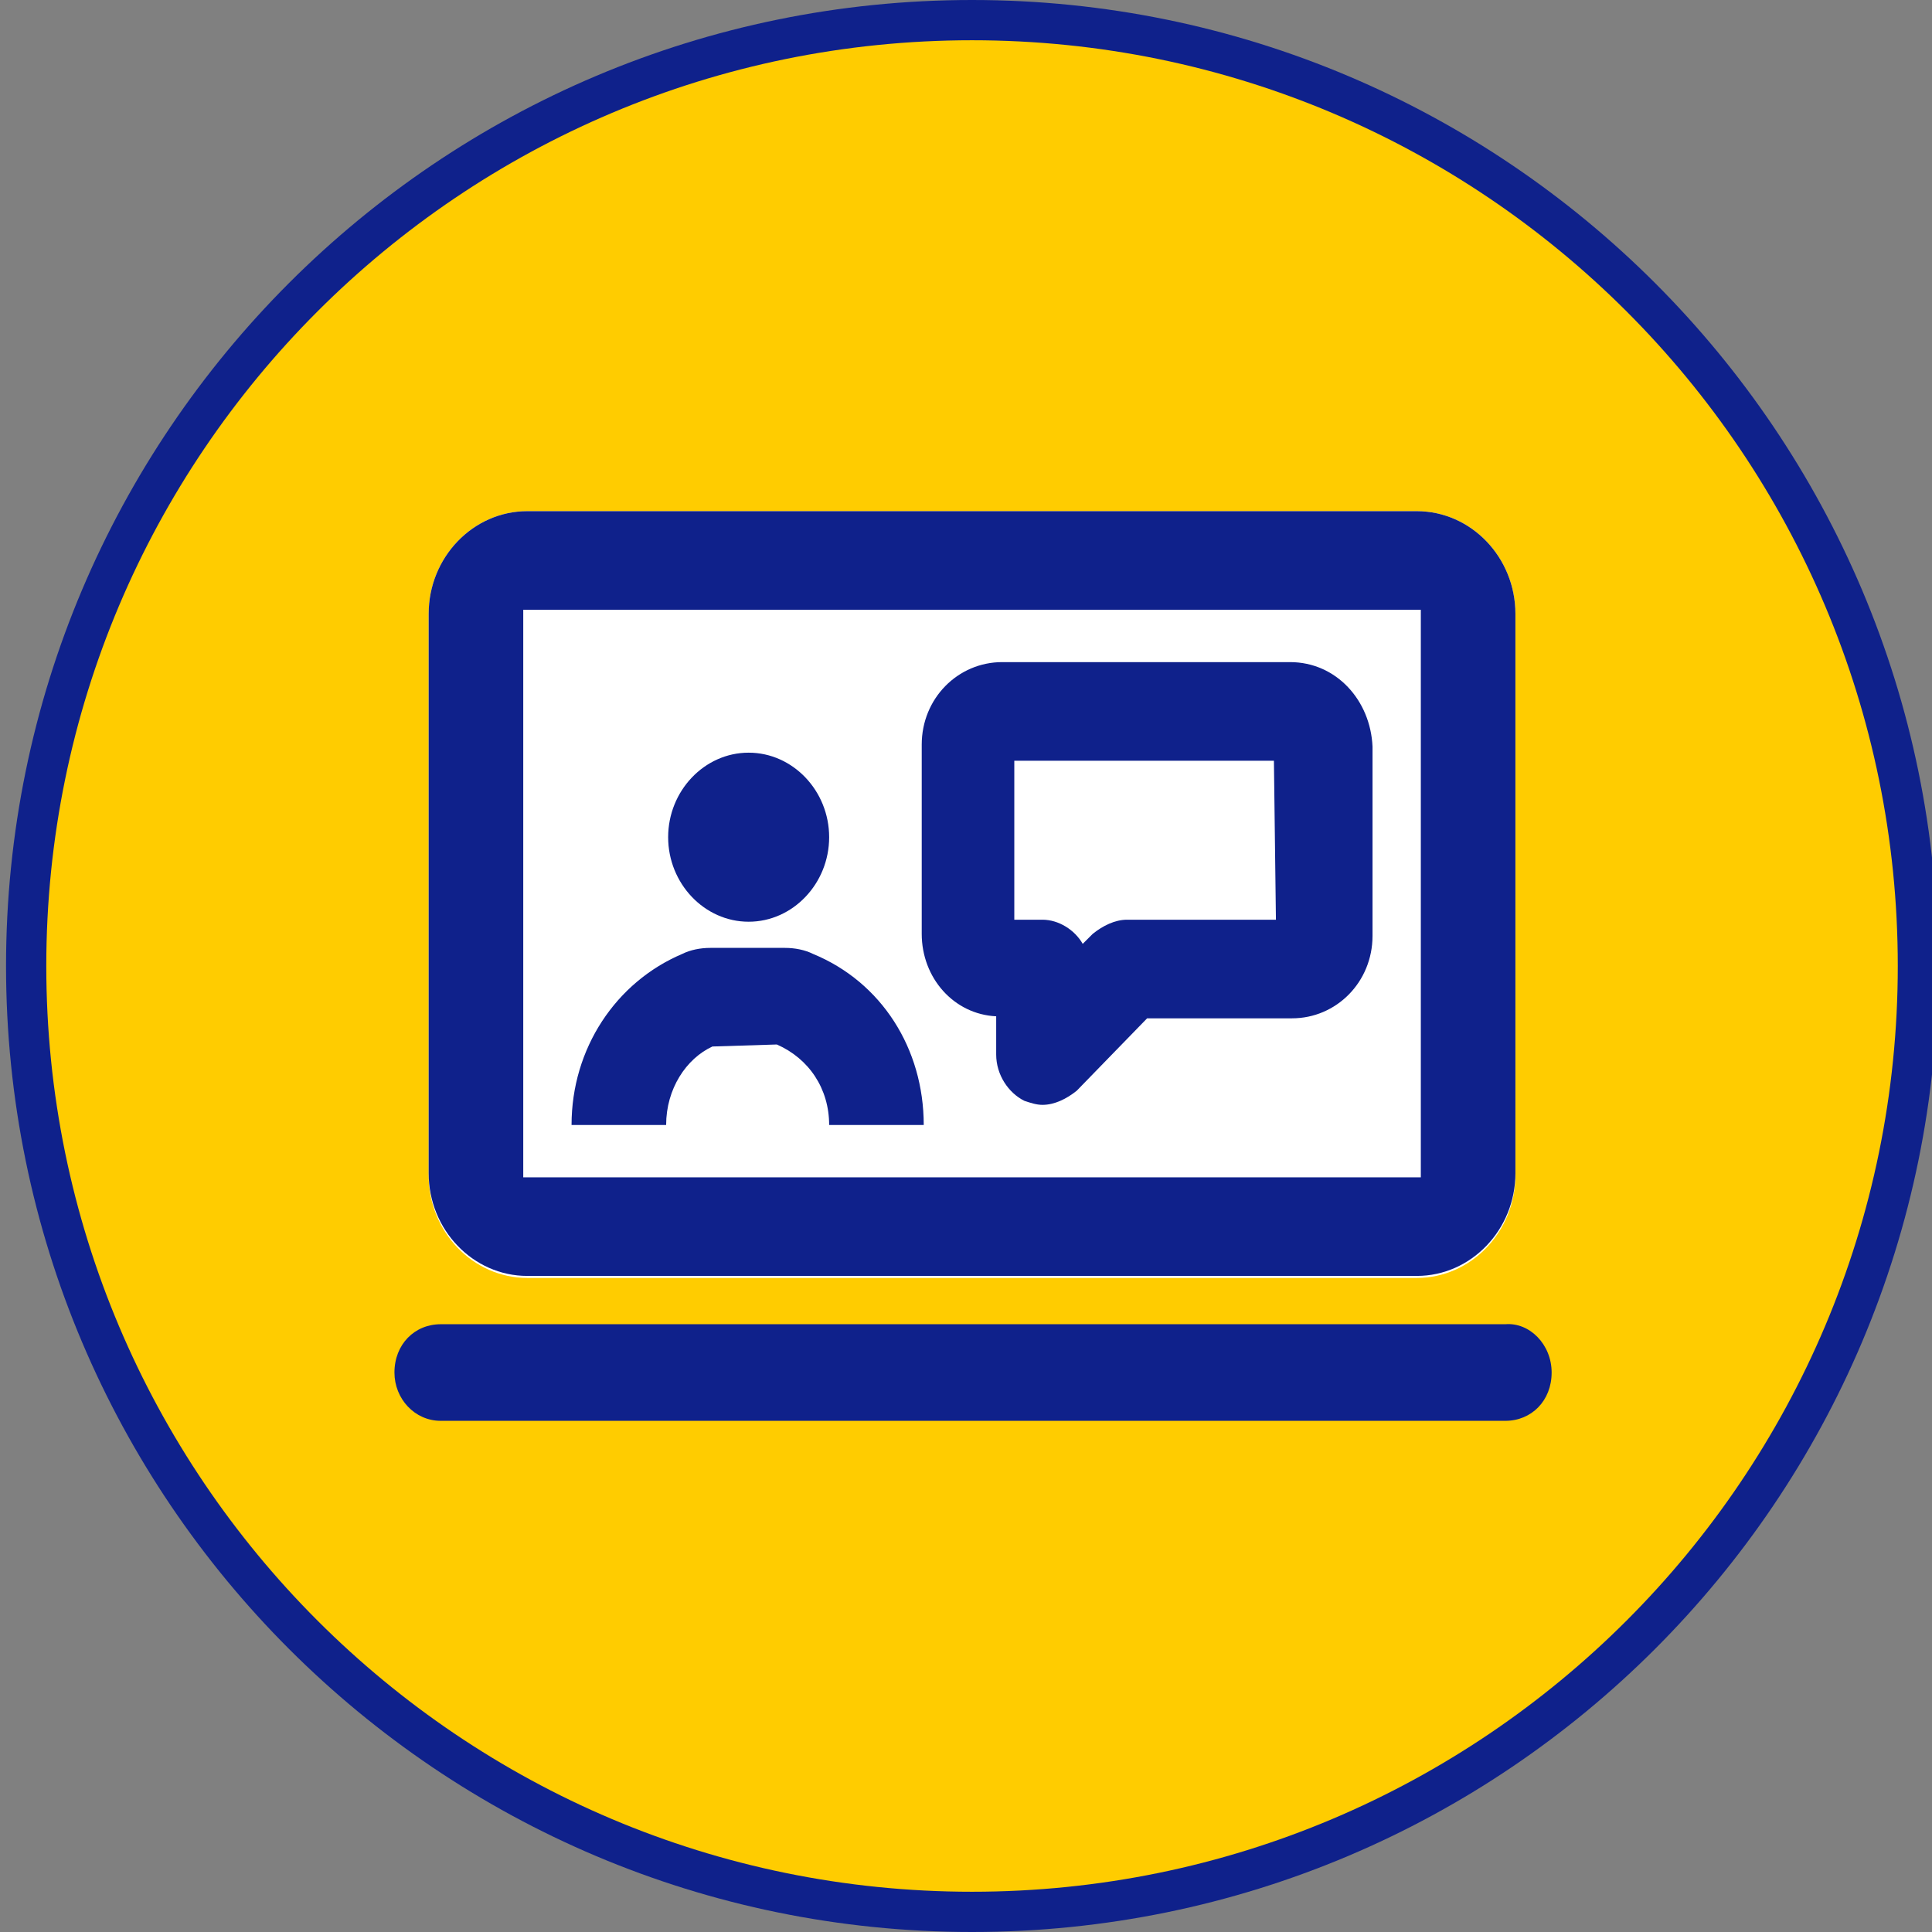
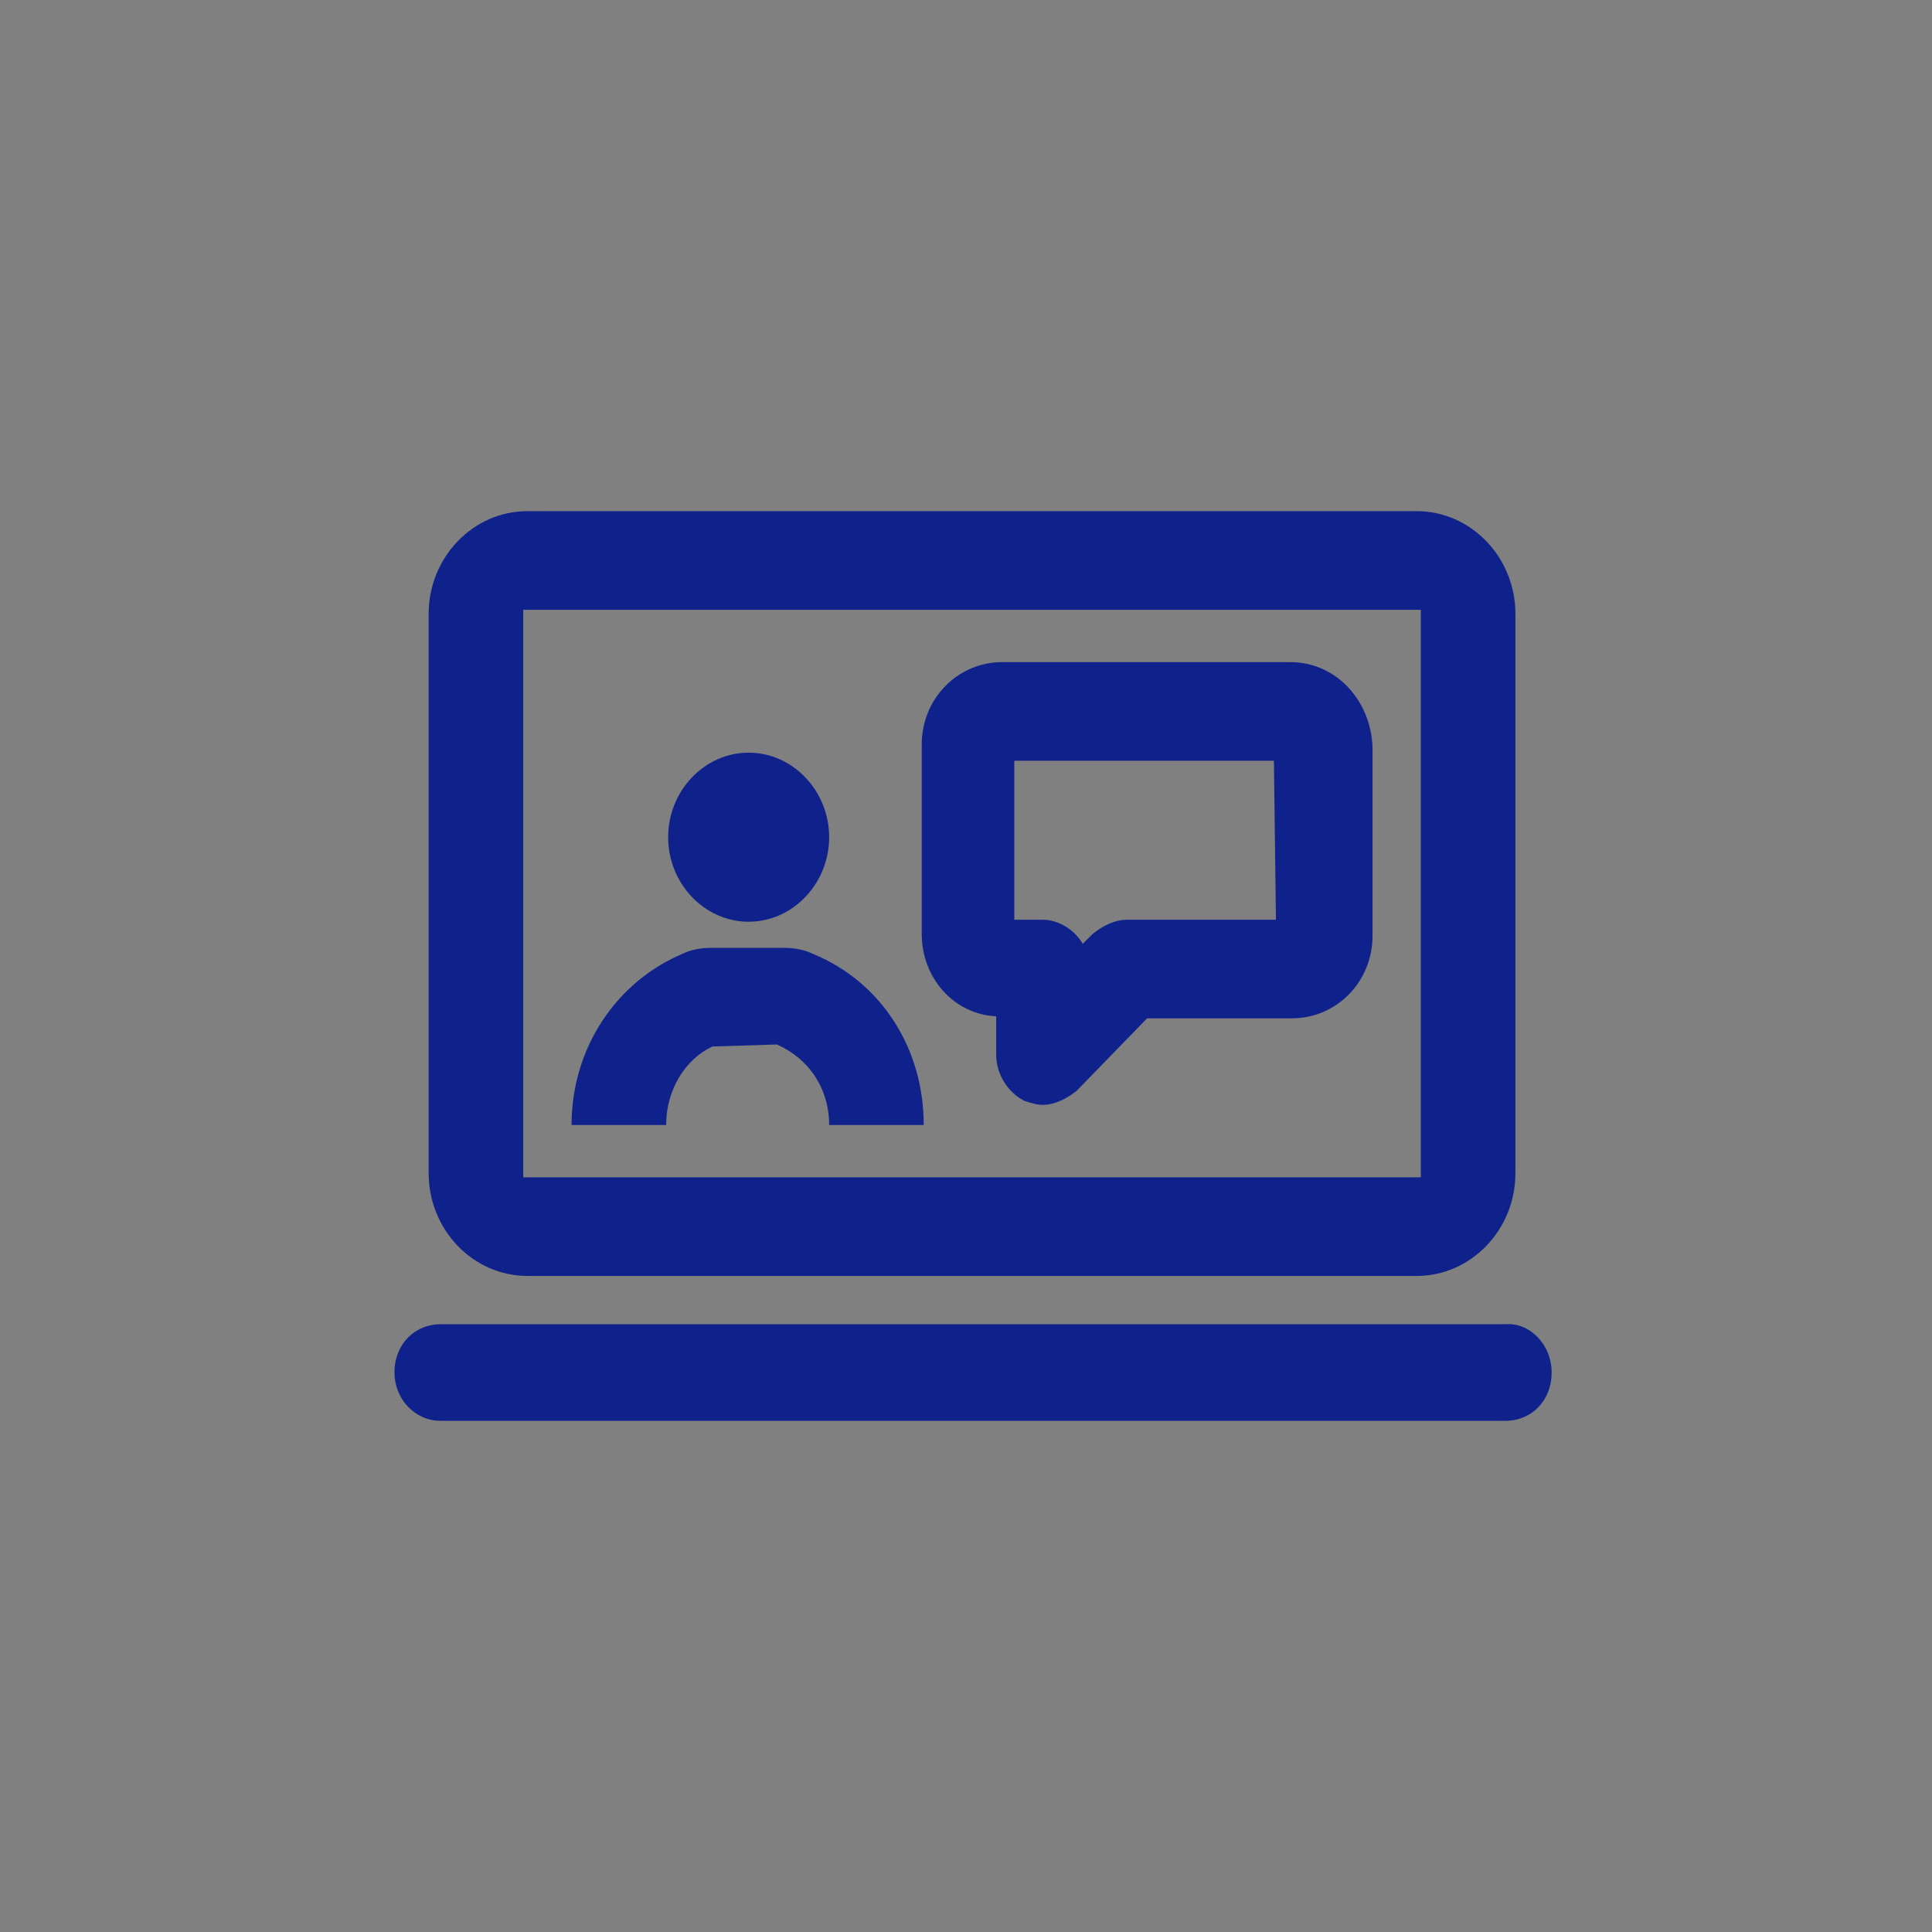
<svg xmlns="http://www.w3.org/2000/svg" version="1.1" id="Ebene_1" x="0px" y="0px" viewBox="0 0 96 96" style="enable-background:new 0 0 96 96;" xml:space="preserve">
  <rect x="0" y="0" width="96" height="96" fill="#808080" stroke="none" />
  <style type="text/css">
	.st0{fill:#0F218B;}
	.st1{fill:#FFCC00;}
	.st2{fill:#FFFFFF;}
</style>
  <g id="Group">
-     <path id="Path" class="st0" d="M48.3,96c-26.5,0-48-21.5-48-48s21.5-48,48-48s48,21.5,48,48S74.8,96,48.3,96z" />
-     <path id="Path_00000054968813890733251330000001557653109600061878_" class="st1" d="M48.3,94c25.4,0,46-20.6,46-46S73.7,2,48.3,2   s-46,20.6-46,46C2.3,73.4,22.9,94,48.3,94" />
-   </g>
+     </g>
  <g>
-     <path class="st2" d="M75.3,30.5v27.9c0,2.8-2.2,5.1-4.9,5.1H26.2l0,0c-2.7,0-4.9-2.3-4.9-5.1V30.5c0-2.8,2.2-5.1,4.9-5.1h44.2   C73.1,25.4,75.3,27.7,75.3,30.5z" />
    <path class="st0" d="M64.1,32.9H49.8c-2.2,0-4,1.8-4,4.1v9.4c0,2.2,1.6,4,3.7,4.1v1.9c0,1,0.6,1.9,1.4,2.3c0.3,0.1,0.6,0.2,0.9,0.2   c0.6,0,1.2-0.3,1.7-0.7l3.5-3.6h7.2c2.2,0,4-1.8,4-4.1v-9.4C68.1,34.8,66.4,32.9,64.1,32.9L64.1,32.9z M63.4,45.7H56   c-0.6,0-1.2,0.3-1.7,0.7l-0.5,0.5c-0.4-0.7-1.2-1.2-2-1.2h-1.4v-7.9h12.9L63.4,45.7L63.4,45.7z M33.2,41.6c0-2.3,1.8-4.2,4-4.2   s4,1.9,4,4.2s-1.8,4.2-4,4.2S33.2,43.9,33.2,41.6z M45.9,55.9h-4.7c0-1.8-1-3.3-2.6-4L35.4,52c-1.3,0.6-2.3,2.1-2.3,3.9h-4.7   c0-3.8,2.2-7.1,5.5-8.5c0.4-0.2,0.9-0.3,1.4-0.3H39c0.5,0,1,0.1,1.4,0.3C43.8,48.8,45.9,52.1,45.9,55.9z M77.1,68.2   c0,1.4-1,2.4-2.3,2.4H21.9c-1.3,0-2.3-1.1-2.3-2.4c0-1.4,1-2.4,2.3-2.4h52.9C76,65.7,77.1,66.8,77.1,68.2z M26.2,63.4h44.2   c2.7,0,4.9-2.3,4.9-5.1V30.5c0-2.8-2.2-5.1-4.9-5.1H26.2c-2.7,0-4.9,2.3-4.9,5.1v27.8C21.3,61.1,23.5,63.4,26.2,63.4L26.2,63.4z    M26,30.3h44.6v28.2H26V30.3L26,30.3z" />
  </g>
</svg>